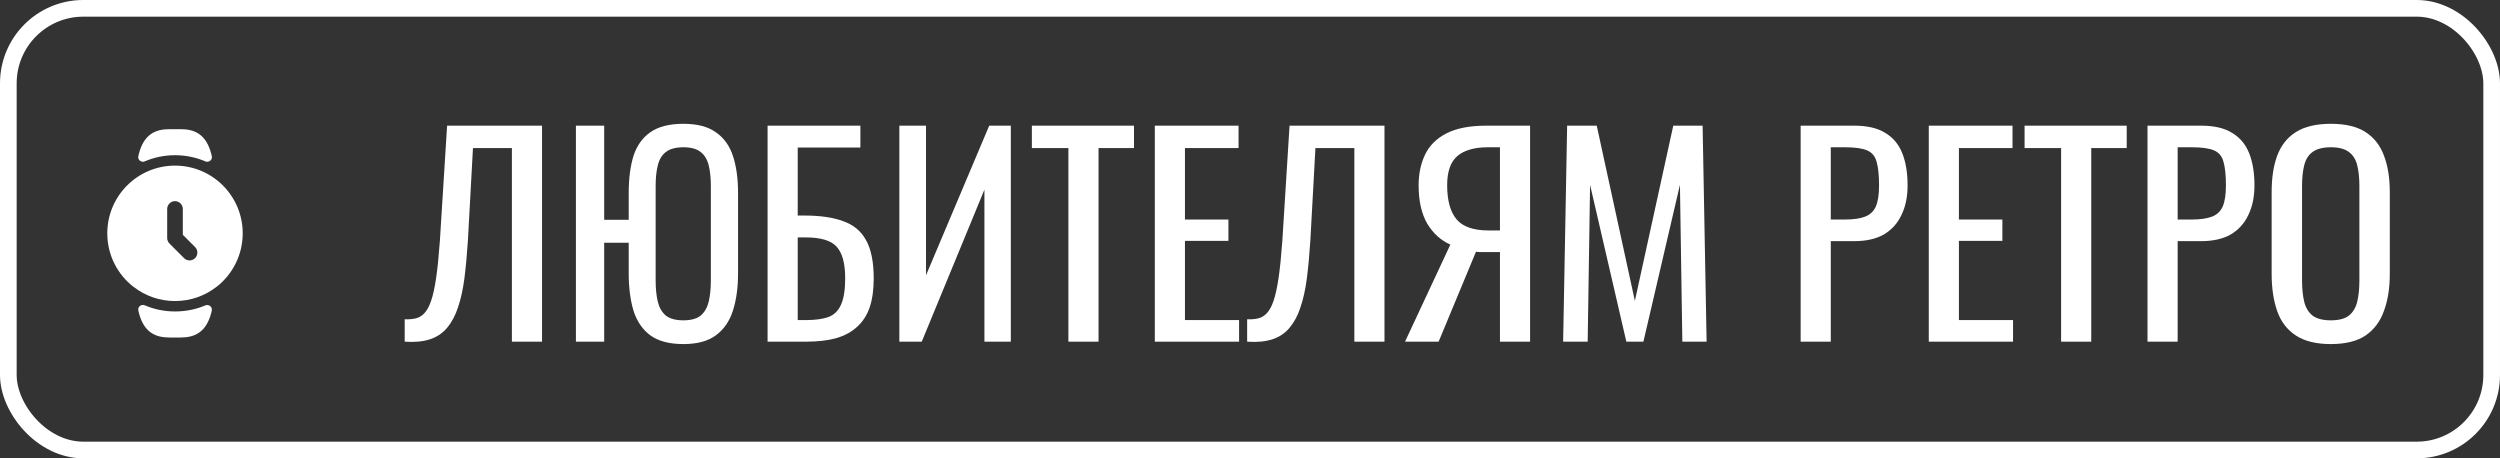
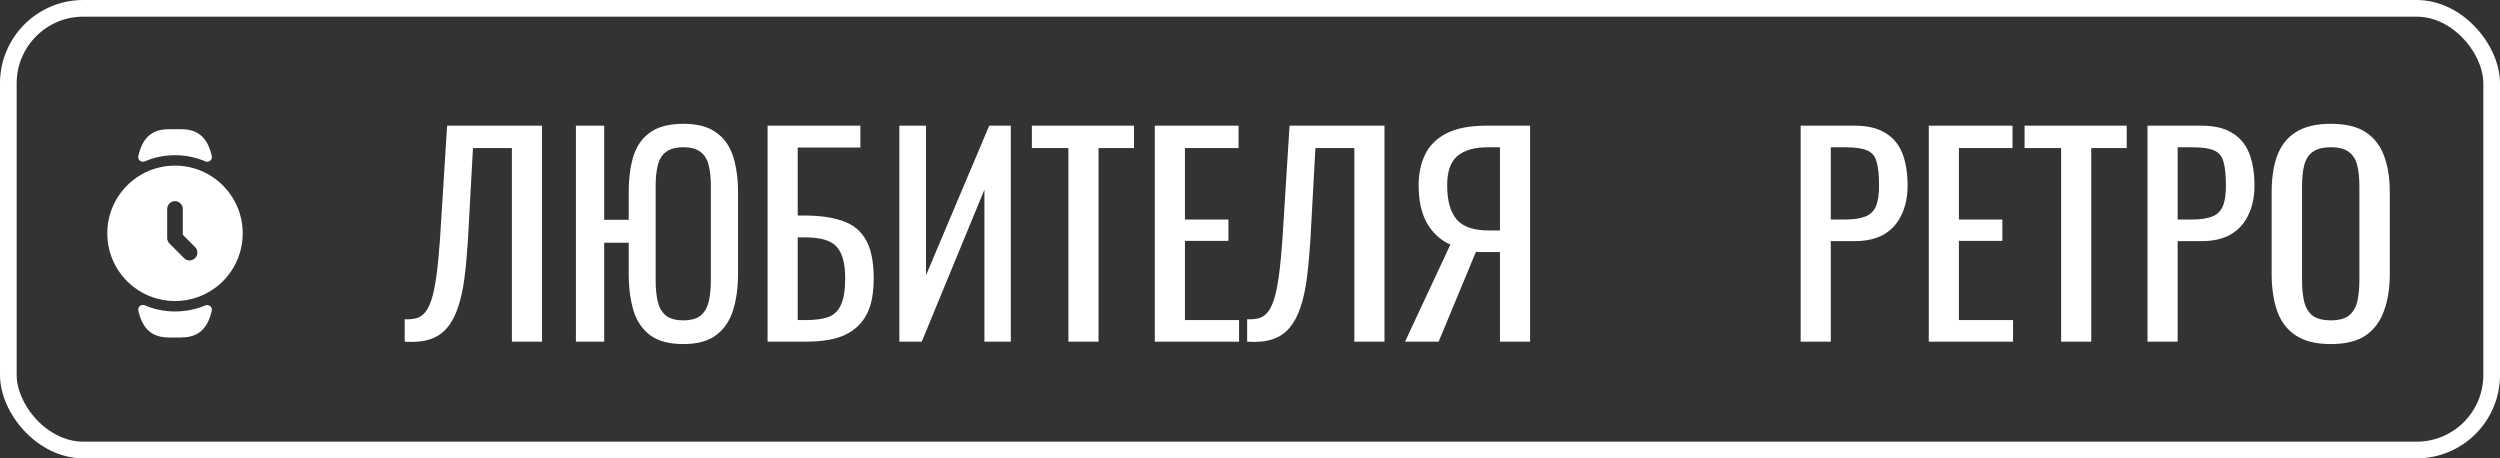
<svg xmlns="http://www.w3.org/2000/svg" width="300" height="55" viewBox="0 0 300 55" fill="none">
  <rect x="0" y="0" width="300" height="55" fill="#333333" stroke="none" />
  <path d="M48.564 41V38.312C49.033 38.333 49.46 38.301 49.844 38.216C50.249 38.131 50.601 37.928 50.9 37.608C51.22 37.288 51.497 36.787 51.732 36.104C51.967 35.421 52.169 34.493 52.34 33.32C52.511 32.147 52.66 30.664 52.788 28.872L53.652 15.08H65.044V41H61.428V17.768H56.756L56.148 28.872C56.041 30.536 55.903 32.04 55.732 33.384C55.561 34.707 55.305 35.869 54.964 36.872C54.644 37.853 54.207 38.675 53.652 39.336C53.119 39.976 52.436 40.435 51.604 40.712C50.772 40.989 49.759 41.085 48.564 41Z" fill="white" />
  <path d="M82.006 41.288C80.342 41.288 79.03 40.947 78.07 40.264C77.11 39.56 76.427 38.568 76.022 37.288C75.638 36.008 75.446 34.515 75.446 32.808V29.128H72.502V41H69.11V15.08H72.502V26.376H75.446V23.144C75.446 21.416 75.638 19.933 76.022 18.696C76.427 17.459 77.11 16.509 78.07 15.848C79.03 15.187 80.342 14.856 82.006 14.856C83.67 14.856 84.971 15.197 85.91 15.88C86.87 16.541 87.552 17.491 87.958 18.728C88.363 19.965 88.566 21.437 88.566 23.144V32.808C88.566 34.493 88.363 35.976 87.958 37.256C87.552 38.536 86.87 39.528 85.91 40.232C84.971 40.936 83.67 41.288 82.006 41.288ZM82.006 38.44C82.923 38.44 83.616 38.248 84.086 37.864C84.555 37.459 84.875 36.904 85.046 36.2C85.216 35.475 85.302 34.632 85.302 33.672V22.312C85.302 21.352 85.216 20.531 85.046 19.848C84.875 19.144 84.555 18.611 84.086 18.248C83.616 17.864 82.923 17.672 82.006 17.672C81.088 17.672 80.384 17.864 79.894 18.248C79.424 18.611 79.104 19.144 78.934 19.848C78.763 20.531 78.678 21.352 78.678 22.312V33.672C78.678 34.632 78.763 35.475 78.934 36.2C79.104 36.904 79.424 37.459 79.894 37.864C80.384 38.248 81.088 38.44 82.006 38.44Z" fill="white" />
  <path d="M92.11 41V15.08H103.246V17.704H95.726V25.864H96.526C98.403 25.864 99.95 26.088 101.166 26.536C102.403 26.963 103.32 27.72 103.918 28.808C104.536 29.896 104.846 31.432 104.846 33.416C104.846 34.76 104.686 35.912 104.366 36.872C104.046 37.811 103.544 38.589 102.862 39.208C102.2 39.827 101.358 40.285 100.334 40.584C99.331 40.861 98.126 41 96.718 41H92.11ZM95.726 38.408H96.75C97.816 38.408 98.691 38.291 99.374 38.056C100.078 37.8 100.59 37.309 100.91 36.584C101.251 35.859 101.422 34.792 101.422 33.384C101.422 31.613 101.08 30.355 100.398 29.608C99.736 28.861 98.488 28.488 96.654 28.488H95.726V38.408Z" fill="white" />
  <path d="M107.922 41V15.08H111.122V33.032L118.706 15.08H121.298V41H118.13V22.76L110.61 41H107.922Z" fill="white" />
  <path d="M128.208 41V17.768H123.824V15.08H136.08V17.768H131.824V41H128.208Z" fill="white" />
  <path d="M138.578 41V15.08H148.626V17.768H142.194V26.344H147.41V28.904H142.194V38.408H148.69V41H138.578Z" fill="white" />
  <path d="M149.658 41V38.312C150.127 38.333 150.554 38.301 150.938 38.216C151.343 38.131 151.695 37.928 151.994 37.608C152.314 37.288 152.591 36.787 152.826 36.104C153.06 35.421 153.263 34.493 153.434 33.32C153.604 32.147 153.754 30.664 153.882 28.872L154.746 15.08H166.138V41H162.522V17.768H157.85L157.242 28.872C157.135 30.536 156.996 32.04 156.826 33.384C156.655 34.707 156.399 35.869 156.058 36.872C155.738 37.853 155.3 38.675 154.746 39.336C154.212 39.976 153.53 40.435 152.698 40.712C151.866 40.989 150.852 41.085 149.658 41Z" fill="white" />
  <path d="M168.603 41L174.043 29.352C172.891 28.84 171.963 27.997 171.259 26.824C170.577 25.629 170.235 24.104 170.235 22.248C170.235 20.861 170.491 19.635 171.003 18.568C171.515 17.48 172.369 16.627 173.563 16.008C174.758 15.389 176.358 15.08 178.363 15.08H183.611V41H179.995V30.248H177.947C177.905 30.248 177.766 30.248 177.531 30.248C177.297 30.227 177.158 30.216 177.115 30.216L172.635 41H168.603ZM178.651 27.656H179.995V17.672H178.555C176.934 17.672 175.707 18.024 174.875 18.728C174.065 19.432 173.659 20.595 173.659 22.216C173.659 24.051 174.033 25.416 174.779 26.312C175.526 27.208 176.817 27.656 178.651 27.656Z" fill="white" />
-   <path d="M187.577 41L188.057 15.08H191.609L196.185 36.104L200.793 15.08H204.313L204.793 41H201.881L201.593 22.184L197.209 41H195.161L190.809 22.184L190.521 41H187.577Z" fill="white" />
  <path d="M216.078 41V15.08H222.51C224.068 15.08 225.305 15.368 226.222 15.944C227.161 16.499 227.844 17.309 228.27 18.376C228.697 19.443 228.91 20.733 228.91 22.248C228.91 23.613 228.665 24.797 228.174 25.8C227.705 26.803 227.001 27.581 226.062 28.136C225.124 28.669 223.95 28.936 222.542 28.936H219.694V41H216.078ZM219.694 26.344H221.358C222.404 26.344 223.225 26.227 223.822 25.992C224.42 25.757 224.846 25.352 225.102 24.776C225.358 24.179 225.486 23.347 225.486 22.28C225.486 21.043 225.39 20.093 225.198 19.432C225.028 18.771 224.654 18.312 224.078 18.056C223.502 17.8 222.606 17.672 221.39 17.672H219.694V26.344Z" fill="white" />
  <path d="M231.453 41V15.08H241.501V17.768H235.069V26.344H240.285V28.904H235.069V38.408H241.565V41H231.453Z" fill="white" />
  <path d="M247.333 41V17.768H242.949V15.08H255.205V17.768H250.949V41H247.333Z" fill="white" />
  <path d="M257.703 41V15.08H264.135C265.693 15.08 266.93 15.368 267.847 15.944C268.786 16.499 269.469 17.309 269.895 18.376C270.322 19.443 270.535 20.733 270.535 22.248C270.535 23.613 270.29 24.797 269.799 25.8C269.33 26.803 268.626 27.581 267.687 28.136C266.749 28.669 265.575 28.936 264.167 28.936H261.319V41H257.703ZM261.319 26.344H262.983C264.029 26.344 264.85 26.227 265.447 25.992C266.045 25.757 266.471 25.352 266.727 24.776C266.983 24.179 267.111 23.347 267.111 22.28C267.111 21.043 267.015 20.093 266.823 19.432C266.653 18.771 266.279 18.312 265.703 18.056C265.127 17.8 264.231 17.672 263.015 17.672H261.319V26.344Z" fill="white" />
  <path d="M279.702 41.288C277.953 41.288 276.556 40.947 275.51 40.264C274.465 39.581 273.718 38.611 273.27 37.352C272.822 36.072 272.598 34.579 272.598 32.872V23.048C272.598 21.341 272.822 19.88 273.27 18.664C273.74 17.427 274.486 16.488 275.51 15.848C276.556 15.187 277.953 14.856 279.702 14.856C281.452 14.856 282.838 15.187 283.862 15.848C284.886 16.509 285.622 17.448 286.07 18.664C286.54 19.88 286.774 21.341 286.774 23.048V32.904C286.774 34.589 286.54 36.061 286.07 37.32C285.622 38.579 284.886 39.56 283.862 40.264C282.838 40.947 281.452 41.288 279.702 41.288ZM279.702 38.44C280.662 38.44 281.388 38.248 281.878 37.864C282.369 37.459 282.7 36.904 282.87 36.2C283.041 35.475 283.126 34.632 283.126 33.672V22.312C283.126 21.352 283.041 20.531 282.87 19.848C282.7 19.144 282.369 18.611 281.878 18.248C281.388 17.864 280.662 17.672 279.702 17.672C278.742 17.672 278.006 17.864 277.494 18.248C277.004 18.611 276.673 19.144 276.502 19.848C276.332 20.531 276.246 21.352 276.246 22.312V33.672C276.246 34.632 276.332 35.475 276.502 36.2C276.673 36.904 277.004 37.459 277.494 37.864C278.006 38.248 278.742 38.44 279.702 38.44Z" fill="white" />
  <rect x="1" y="1" width="298" height="53" rx="9" stroke="white" stroke-width="2" />
  <path d="M24.642 36.648C25.039 36.479 25.501 36.819 25.415 37.241L25.363 37.5C24.75 39.875 23.375 40.5 21.688 40.5H20.325C18.637 40.5 17.25 39.875 16.65 37.487L16.598 37.223C16.516 36.803 16.972 36.468 17.366 36.636C18.505 37.121 19.734 37.375 21 37.375C22.27 37.375 23.503 37.131 24.642 36.648Z" fill="white" />
  <path d="M25.419 18.77C25.508 19.195 25.042 19.537 24.643 19.366C23.527 18.887 22.296 18.625 21 18.625C19.708 18.625 18.483 18.889 17.368 19.365C16.971 19.535 16.511 19.196 16.597 18.774L16.65 18.512C17.25 16.125 18.637 15.5 20.325 15.5H21.688C23.375 15.5 24.75 16.125 25.363 18.5L25.419 18.77Z" fill="white" />
-   <path d="M21 19.875C16.512 19.875 12.875 23.512 12.875 28C12.875 30.625 14.113 32.95 16.038 34.438H16.05C17.425 35.5 19.137 36.125 21 36.125C22.887 36.125 24.613 35.487 25.988 34.413H26C27.9 32.925 29.125 30.6 29.125 28C29.125 23.512 25.488 19.875 21 19.875ZM23.413 30.975C23.225 31.163 22.988 31.25 22.75 31.25C22.512 31.25 22.275 31.163 22.087 30.975L20.337 29.225C20.163 29.05 20.062 28.812 20.062 28.562V25.075C20.062 24.562 20.488 24.137 21 24.137C21.512 24.137 21.938 24.562 21.938 25.075V28.175L23.413 29.65C23.775 30.012 23.775 30.613 23.413 30.975Z" fill="white" />
+   <path d="M21 19.875C16.512 19.875 12.875 23.512 12.875 28C12.875 30.625 14.113 32.95 16.038 34.438C17.425 35.5 19.137 36.125 21 36.125C22.887 36.125 24.613 35.487 25.988 34.413H26C27.9 32.925 29.125 30.6 29.125 28C29.125 23.512 25.488 19.875 21 19.875ZM23.413 30.975C23.225 31.163 22.988 31.25 22.75 31.25C22.512 31.25 22.275 31.163 22.087 30.975L20.337 29.225C20.163 29.05 20.062 28.812 20.062 28.562V25.075C20.062 24.562 20.488 24.137 21 24.137C21.512 24.137 21.938 24.562 21.938 25.075V28.175L23.413 29.65C23.775 30.012 23.775 30.613 23.413 30.975Z" fill="white" />
</svg>